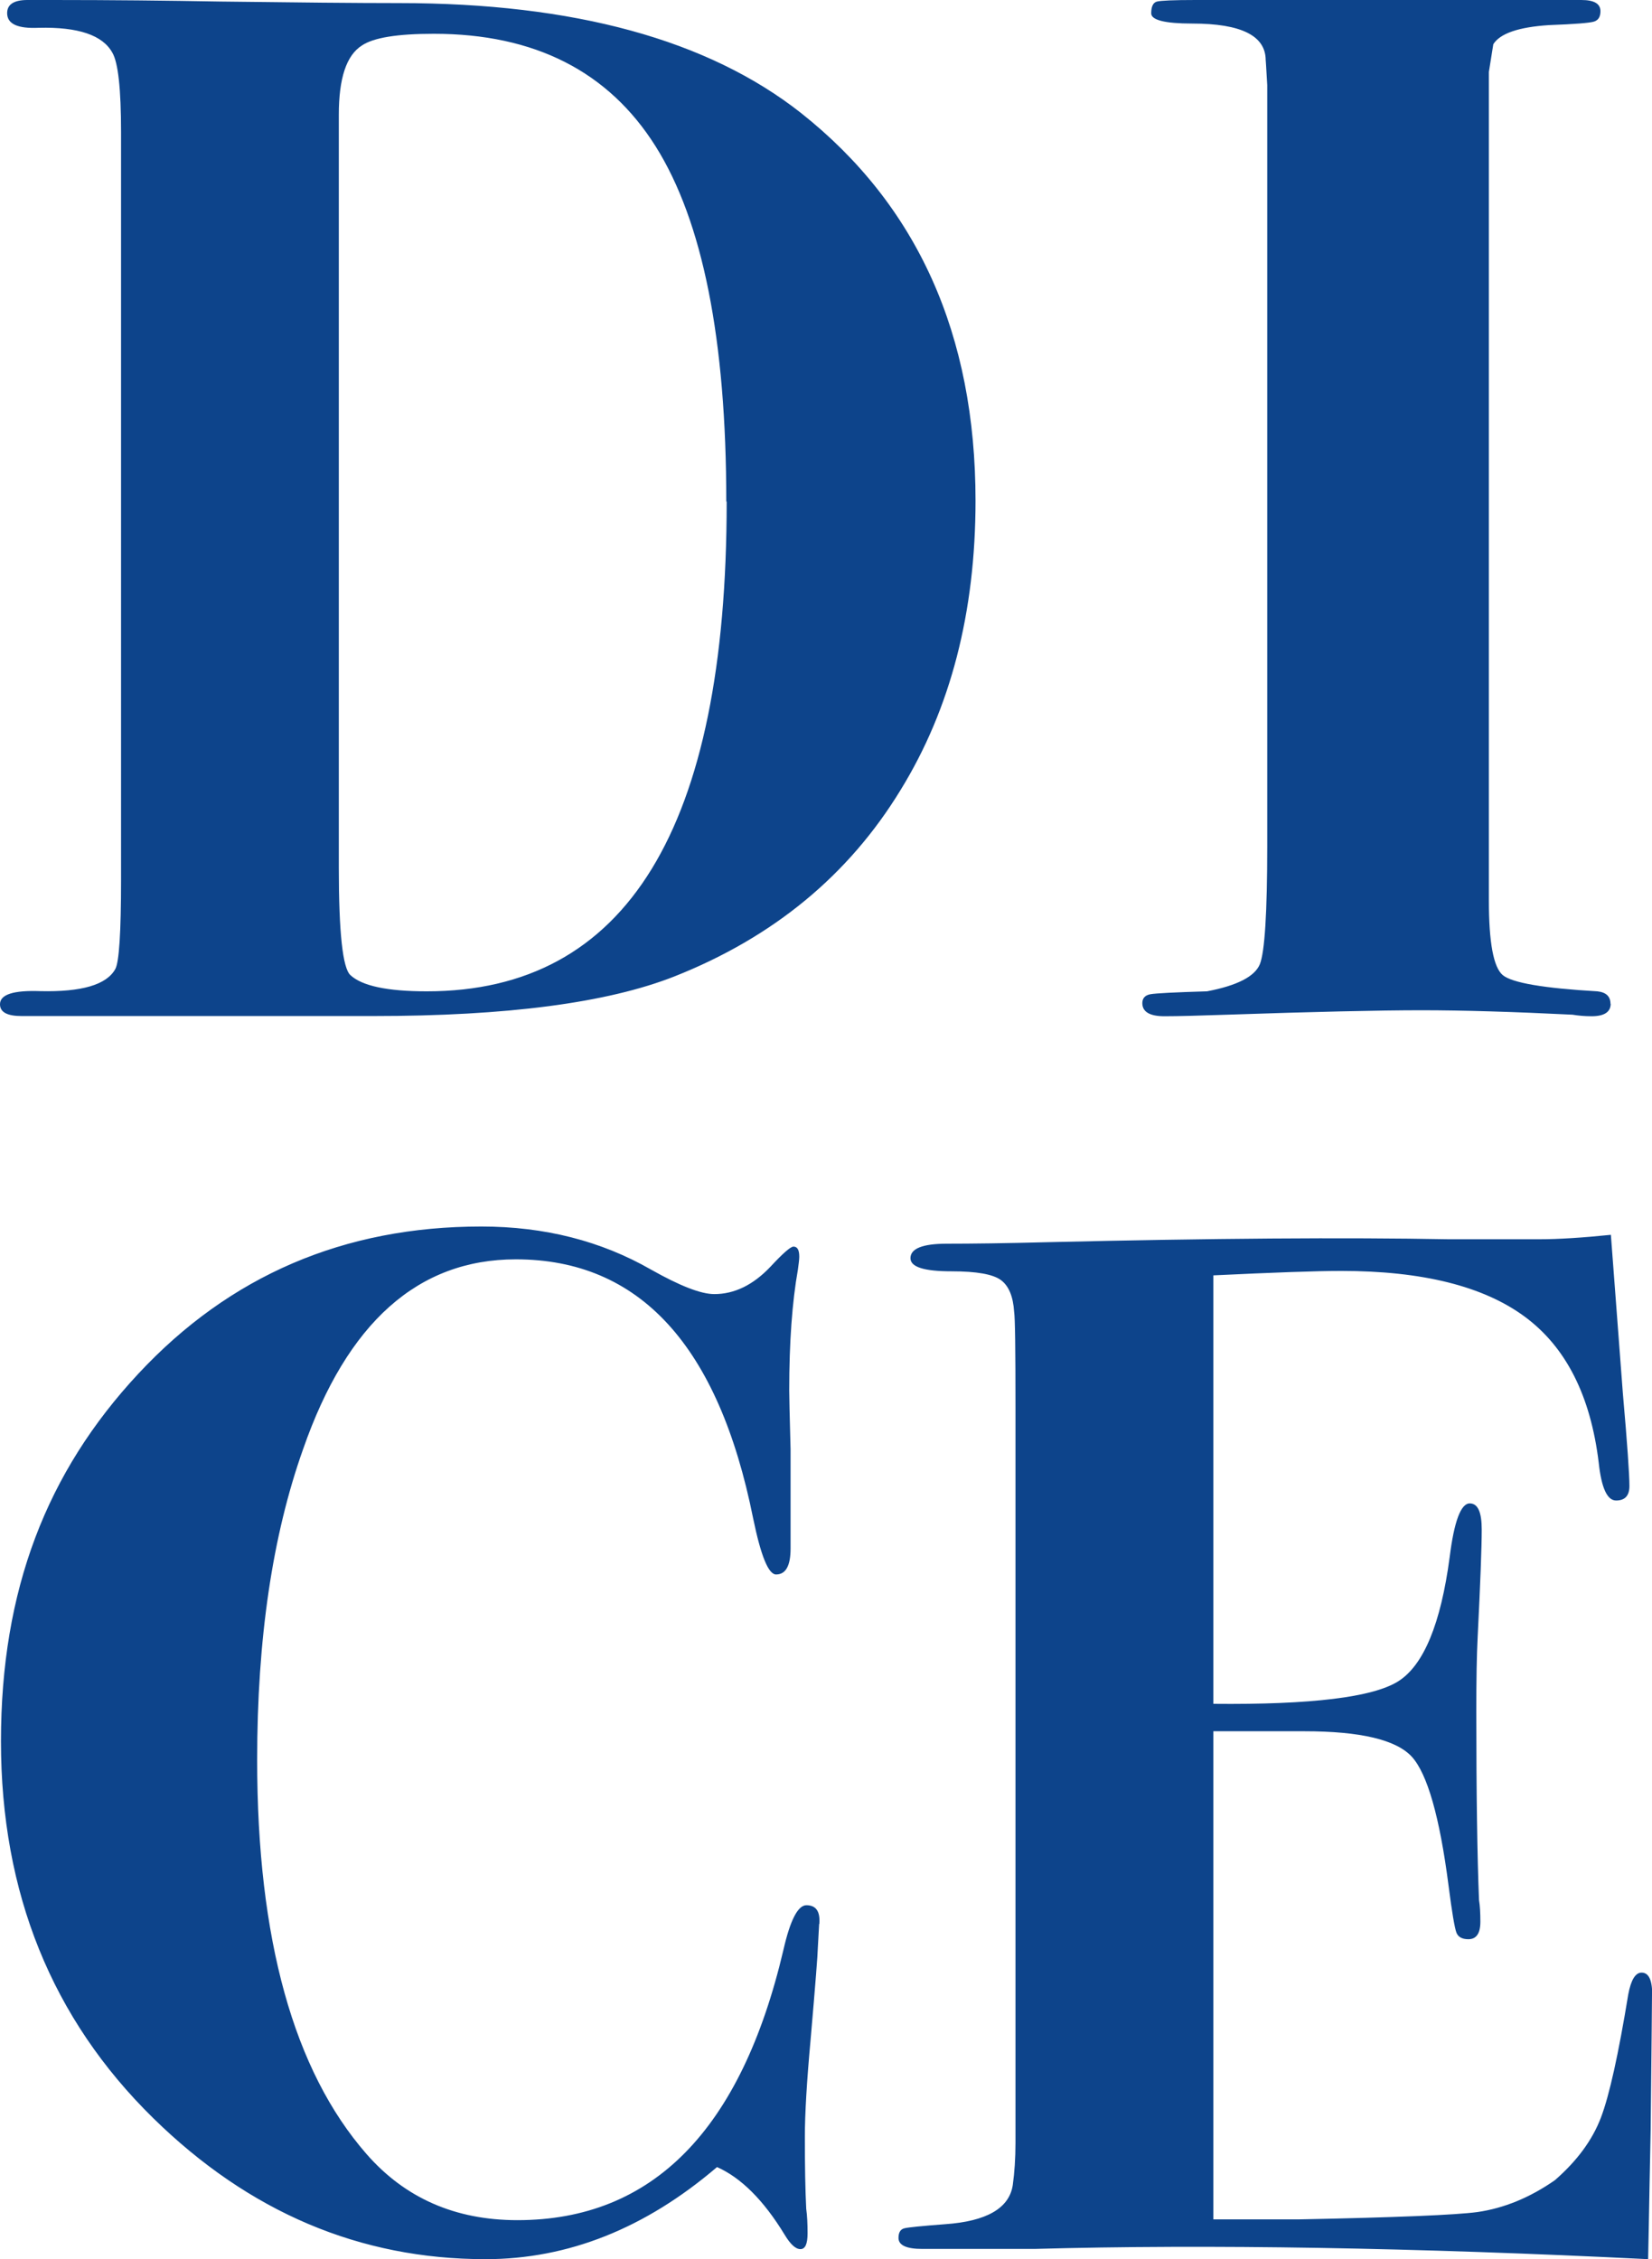
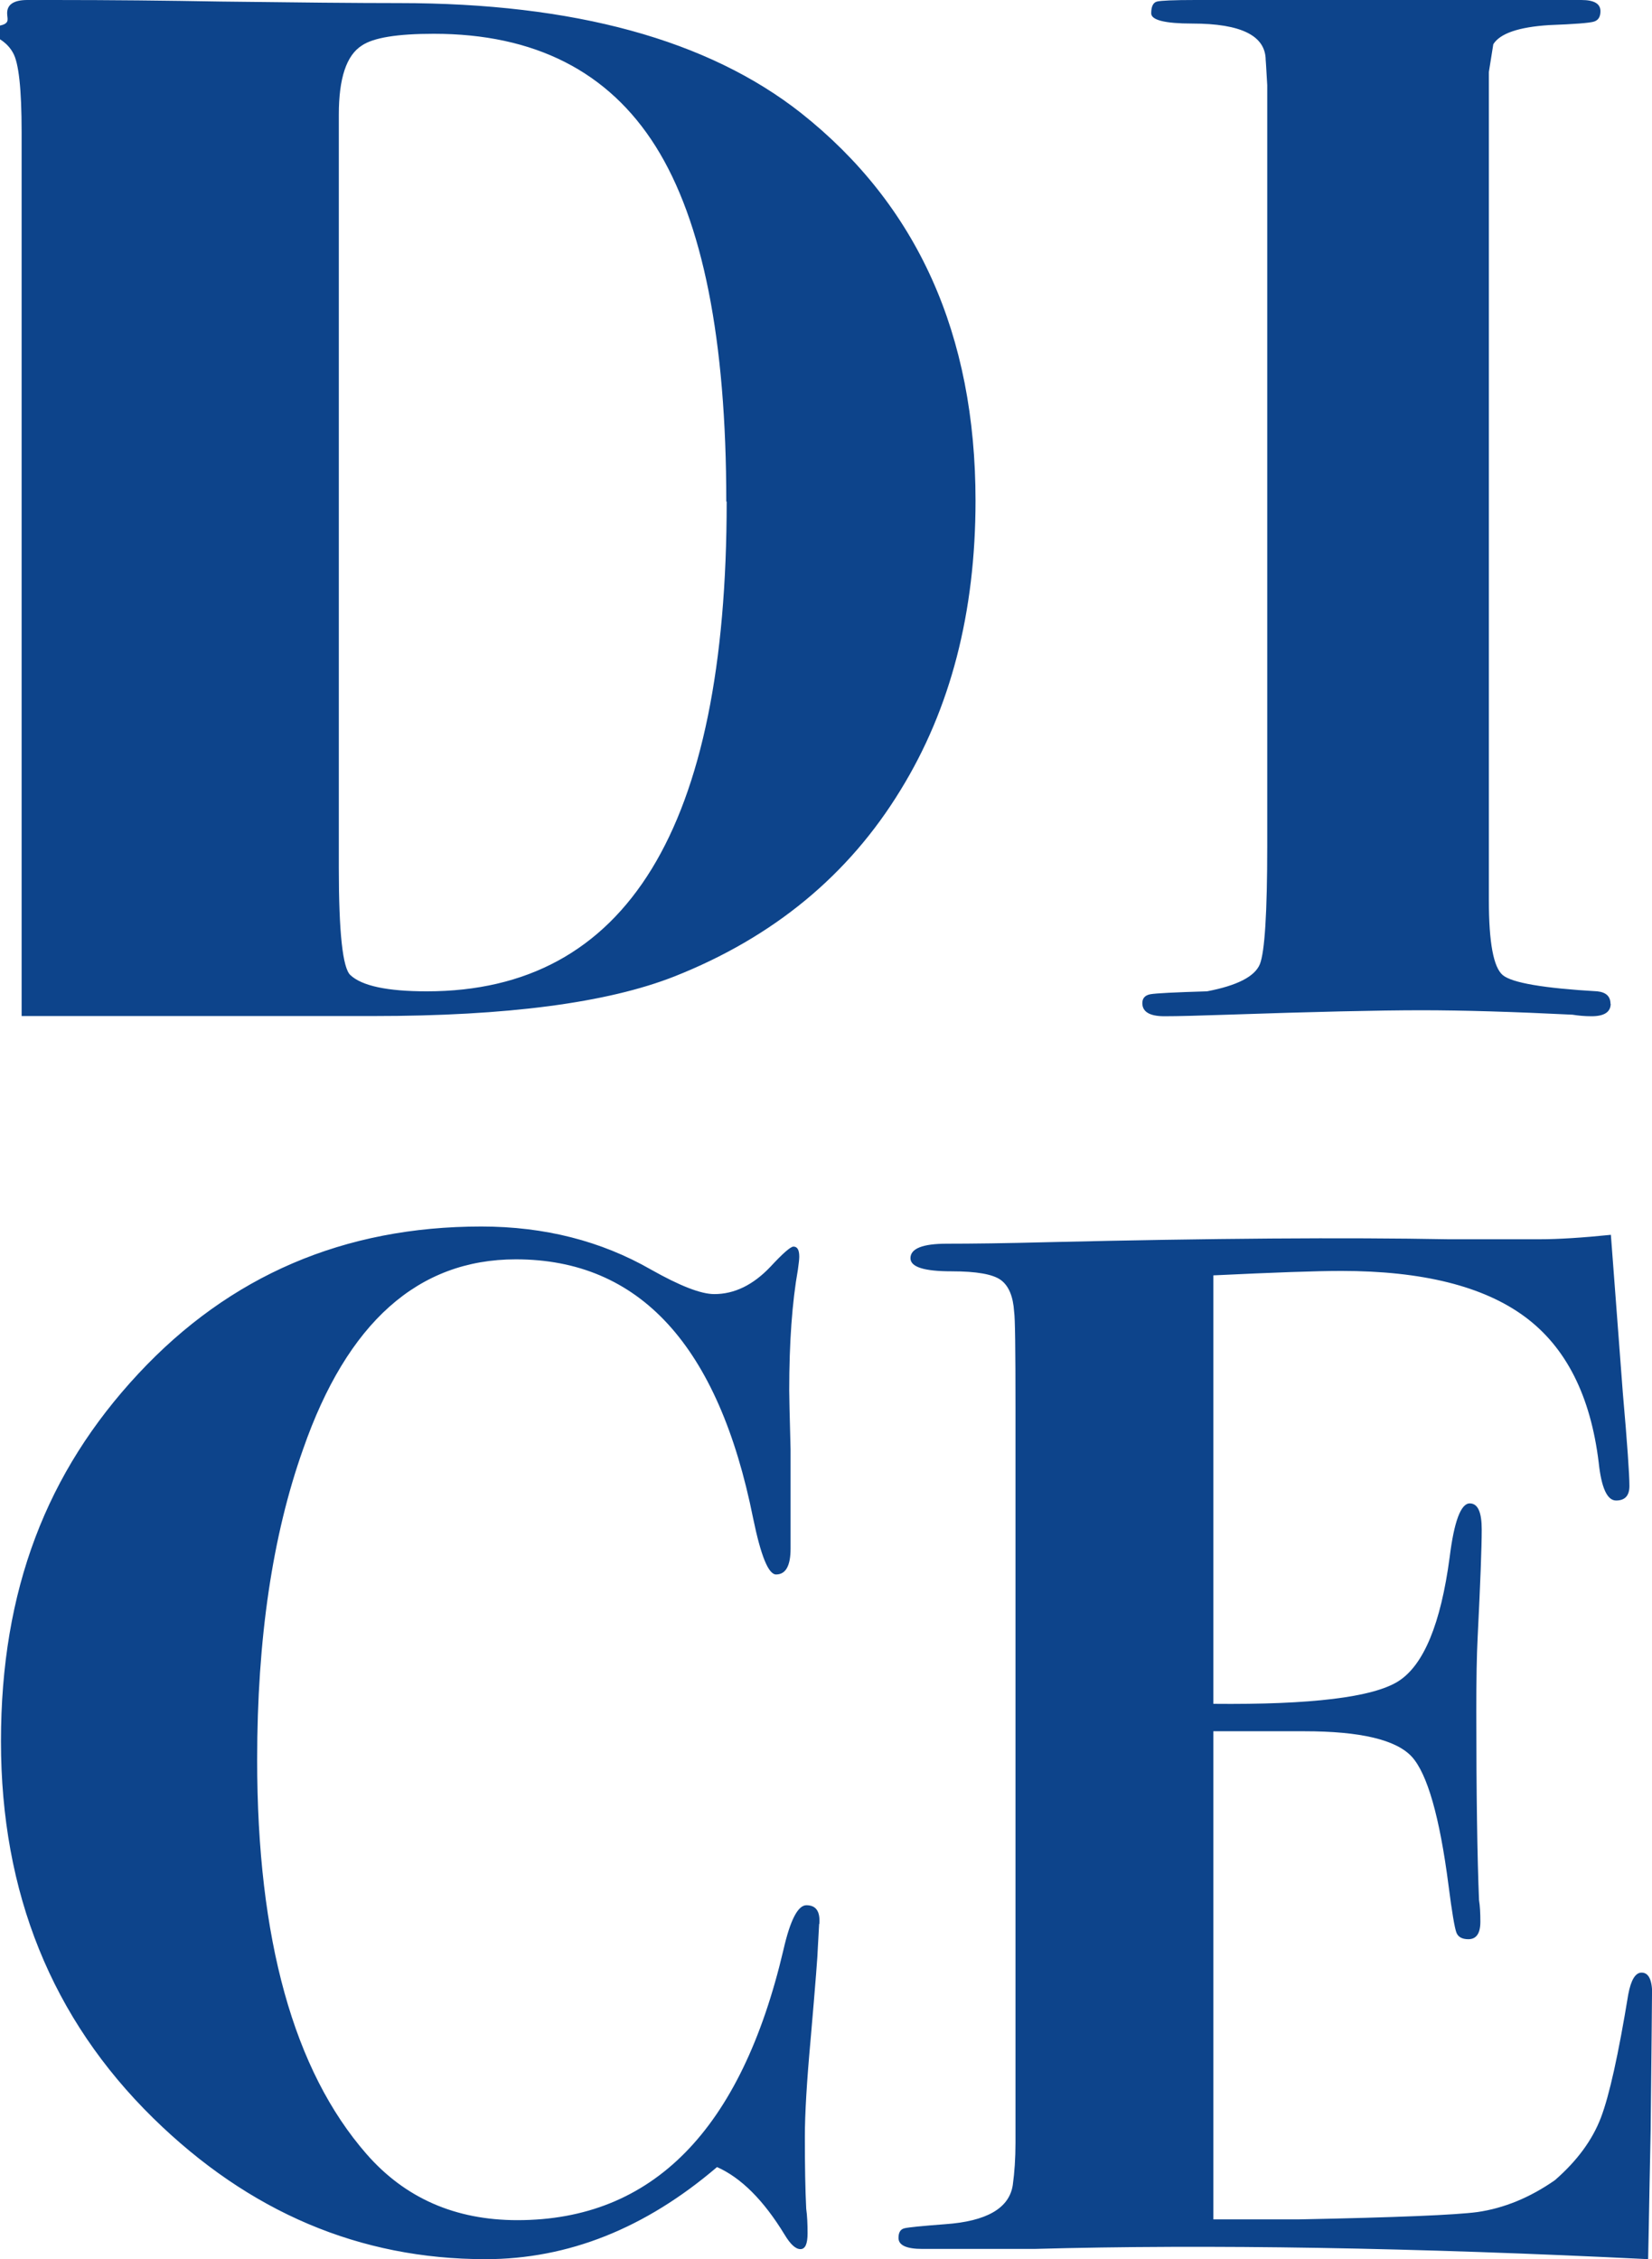
<svg xmlns="http://www.w3.org/2000/svg" data-name="Capa 2" viewBox="0 0 85.57 117">
-   <path d="M50.53 25.93c0 5.78-1.29 10.77-3.88 14.98-2.69 4.41-6.59 7.63-11.72 9.66-3.48 1.37-8.68 2.05-15.6 2.05H1.12c-.75 0-1.12-.2-1.12-.61 0-.51.7-.73 2.09-.68 2.14.05 3.43-.33 3.88-1.14.2-.35.3-1.9.3-4.64V6.84c0-2.23-.15-3.6-.45-4.11-.5-.91-1.77-1.34-3.81-1.29C.91 1.49.37 1.24.37.68.37.23.72 0 1.42 0h1.34c2.99 0 5.87.03 8.66.08 3.98.05 7.07.08 9.26.08 9.06 0 16 1.9 20.82 5.7 6.02 4.77 9.03 11.46 9.03 20.08Zm-12.91.04c0-8.38-1.22-14.51-3.66-18.39-2.44-3.88-6.27-5.83-11.49-5.83-1.89 0-3.13.2-3.73.61-.8.51-1.19 1.7-1.19 3.58v39c0 3.35.2 5.2.6 5.56.6.56 1.91.84 3.96.84 10.35 0 15.53-8.45 15.53-25.36Zm45.81 26.01c0 .43-.33.65-.99.65-.36 0-.68-.03-.99-.08-3.04-.15-5.65-.23-7.83-.23s-5.63.08-10.04.23c-1.47.05-2.56.08-3.27.08-.76 0-1.14-.23-1.14-.68 0-.25.14-.41.42-.46.28-.05 1.25-.1 2.93-.15 1.57-.3 2.48-.77 2.74-1.41.25-.63.38-2.67.38-6.12V4.41c-.05-.91-.08-1.34-.08-1.29 0-1.27-1.27-1.9-3.8-1.9-1.42 0-2.13-.18-2.13-.53s.1-.56.3-.61c.2-.05.86-.08 1.98-.08h20c.66 0 .99.19.99.58 0 .29-.11.47-.34.54-.23.07-1 .13-2.32.18-1.57.1-2.54.43-2.89.99l-.23 1.44v42.9c0 2.18.24 3.47.72 3.87.48.4 2.12.68 4.9.84.46.05.68.27.68.65Zm-41 47.66-.07 1.27c0 .25-.12 1.81-.37 4.69-.2 2.19-.3 3.87-.3 5.07 0 1.49.02 2.73.07 3.72.05.35.07.77.07 1.27 0 .55-.12.82-.37.82s-.52-.25-.82-.75c-1.09-1.79-2.26-2.95-3.5-3.5-3.72 3.18-7.72 4.77-11.99 4.77-6.51 0-12.24-2.43-17.21-7.3C2.68 104.54.05 98.03.05 90.18s2.37-13.94 7.11-19.03c4.74-5.09 10.66-7.63 17.77-7.63 3.28 0 6.21.75 8.79 2.23 1.49.84 2.58 1.27 3.28 1.27 1.04 0 2.01-.47 2.91-1.42.64-.69 1.04-1.04 1.19-1.04.2 0 .3.17.3.52 0 .15-.03.37-.07.67-.3 1.69-.45 3.77-.45 6.26 0 .25.02 1.27.07 3.05v5.14c0 .89-.25 1.34-.75 1.34-.4 0-.79-.97-1.19-2.91-1.79-8.94-5.88-13.41-12.29-13.41-5.07 0-8.74 3.28-11.02 9.83-1.59 4.47-2.38 9.83-2.38 16.09 0 9.29 1.89 16.09 5.66 20.41 1.99 2.28 4.59 3.43 7.82 3.43 7 0 11.59-4.67 13.78-14 .35-1.54.75-2.31 1.19-2.31.5 0 .72.32.67.97Zm43.14 3.67c0 .1-.02 2.43-.07 7-.05 2.41-.08 4.14-.1 5.19l-.03 1.5c-12.12-.6-22.72-.78-31.81-.53h-5.78c-.83 0-1.24-.19-1.24-.57 0-.28.1-.45.31-.5.21-.05.91-.12 2.1-.21 2.16-.15 3.33-.83 3.51-2.03.09-.65.14-1.38.14-2.18V72.9c0-3-.02-4.66-.07-4.96-.05-.8-.28-1.35-.69-1.65-.41-.3-1.26-.45-2.55-.45-1.42 0-2.13-.22-2.13-.68 0-.5.63-.75 1.89-.75s3.02-.02 5.27-.08c8.44-.2 15.35-.25 20.72-.15h4.68c1.01 0 2.25-.08 3.72-.23l.62 8.2c.23 2.61.34 4.21.34 4.81 0 .5-.23.75-.69.75s-.76-.65-.9-1.96c-.42-3.46-1.69-5.98-3.83-7.56-2.14-1.58-5.31-2.37-9.5-2.37-1.29 0-3.5.08-6.63.23v22.19c5.07.05 8.27-.34 9.58-1.17 1.31-.83 2.2-2.97 2.66-6.43.23-1.85.58-2.78 1.04-2.78.42 0 .62.45.62 1.35s-.07 2.76-.21 5.57c-.05.95-.07 2.23-.07 3.84 0 4.31.05 7.57.14 9.78.05.3.07.68.07 1.13 0 .6-.21.9-.62.9-.32 0-.53-.11-.62-.34-.09-.23-.23-1.04-.41-2.45-.46-3.56-1.1-5.78-1.9-6.66-.81-.88-2.66-1.32-5.57-1.32h-4.71v25.28h4.42c5.06-.1 8.15-.23 9.26-.38 1.38-.2 2.72-.75 4.01-1.65 1.15-1 1.94-2.08 2.38-3.23.44-1.15.91-3.28 1.42-6.39.14-.75.37-1.13.69-1.13.37 0 .55.38.55 1.13Z" style="fill:#0d448b;stroke-width:0" />
+   <path d="M50.53 25.93c0 5.78-1.29 10.77-3.88 14.98-2.69 4.41-6.59 7.63-11.72 9.66-3.48 1.37-8.68 2.05-15.6 2.05H1.12V6.84c0-2.23-.15-3.6-.45-4.11-.5-.91-1.77-1.34-3.81-1.29C.91 1.49.37 1.24.37.68.37.23.72 0 1.42 0h1.34c2.99 0 5.87.03 8.66.08 3.98.05 7.07.08 9.26.08 9.06 0 16 1.9 20.82 5.7 6.02 4.77 9.03 11.46 9.03 20.08Zm-12.91.04c0-8.38-1.22-14.51-3.66-18.39-2.44-3.88-6.27-5.83-11.49-5.83-1.89 0-3.13.2-3.73.61-.8.51-1.19 1.7-1.19 3.58v39c0 3.35.2 5.2.6 5.56.6.56 1.91.84 3.96.84 10.35 0 15.53-8.45 15.53-25.36Zm45.81 26.01c0 .43-.33.65-.99.65-.36 0-.68-.03-.99-.08-3.04-.15-5.65-.23-7.83-.23s-5.63.08-10.04.23c-1.47.05-2.56.08-3.27.08-.76 0-1.14-.23-1.14-.68 0-.25.14-.41.42-.46.28-.05 1.25-.1 2.93-.15 1.57-.3 2.48-.77 2.74-1.41.25-.63.38-2.67.38-6.12V4.41c-.05-.91-.08-1.34-.08-1.29 0-1.27-1.27-1.9-3.8-1.9-1.42 0-2.13-.18-2.13-.53s.1-.56.3-.61c.2-.05.86-.08 1.98-.08h20c.66 0 .99.19.99.58 0 .29-.11.47-.34.54-.23.07-1 .13-2.32.18-1.57.1-2.54.43-2.89.99l-.23 1.44v42.9c0 2.18.24 3.47.72 3.87.48.4 2.12.68 4.9.84.46.05.68.27.68.65Zm-41 47.66-.07 1.27c0 .25-.12 1.81-.37 4.69-.2 2.19-.3 3.87-.3 5.07 0 1.49.02 2.73.07 3.72.05.35.07.77.07 1.27 0 .55-.12.82-.37.82s-.52-.25-.82-.75c-1.09-1.79-2.26-2.95-3.5-3.5-3.72 3.18-7.72 4.77-11.99 4.77-6.51 0-12.24-2.43-17.21-7.3C2.68 104.54.05 98.03.05 90.18s2.37-13.94 7.11-19.03c4.74-5.09 10.66-7.63 17.77-7.63 3.28 0 6.21.75 8.79 2.23 1.49.84 2.58 1.27 3.28 1.27 1.04 0 2.01-.47 2.91-1.42.64-.69 1.04-1.04 1.19-1.04.2 0 .3.17.3.52 0 .15-.03.37-.07.67-.3 1.69-.45 3.77-.45 6.26 0 .25.02 1.27.07 3.05v5.14c0 .89-.25 1.34-.75 1.34-.4 0-.79-.97-1.19-2.91-1.79-8.94-5.88-13.41-12.29-13.41-5.07 0-8.74 3.28-11.02 9.83-1.59 4.47-2.38 9.83-2.38 16.09 0 9.29 1.89 16.09 5.66 20.41 1.99 2.28 4.59 3.43 7.82 3.43 7 0 11.59-4.67 13.78-14 .35-1.54.75-2.31 1.19-2.31.5 0 .72.32.67.97Zm43.14 3.67c0 .1-.02 2.43-.07 7-.05 2.41-.08 4.14-.1 5.19l-.03 1.5c-12.12-.6-22.72-.78-31.81-.53h-5.78c-.83 0-1.24-.19-1.24-.57 0-.28.1-.45.31-.5.21-.05.91-.12 2.1-.21 2.16-.15 3.33-.83 3.51-2.03.09-.65.14-1.38.14-2.18V72.9c0-3-.02-4.66-.07-4.96-.05-.8-.28-1.35-.69-1.65-.41-.3-1.26-.45-2.55-.45-1.42 0-2.13-.22-2.13-.68 0-.5.63-.75 1.89-.75s3.02-.02 5.27-.08c8.44-.2 15.35-.25 20.72-.15h4.68c1.01 0 2.25-.08 3.72-.23l.62 8.2c.23 2.61.34 4.21.34 4.81 0 .5-.23.75-.69.75s-.76-.65-.9-1.96c-.42-3.46-1.69-5.98-3.83-7.56-2.14-1.58-5.31-2.37-9.5-2.37-1.29 0-3.5.08-6.63.23v22.19c5.07.05 8.27-.34 9.58-1.17 1.31-.83 2.2-2.97 2.66-6.43.23-1.85.58-2.78 1.04-2.78.42 0 .62.45.62 1.35s-.07 2.76-.21 5.57c-.05.95-.07 2.23-.07 3.84 0 4.31.05 7.57.14 9.78.05.3.07.68.07 1.13 0 .6-.21.9-.62.9-.32 0-.53-.11-.62-.34-.09-.23-.23-1.04-.41-2.45-.46-3.56-1.1-5.78-1.9-6.66-.81-.88-2.66-1.32-5.57-1.32h-4.71v25.28h4.42c5.06-.1 8.15-.23 9.26-.38 1.38-.2 2.72-.75 4.01-1.65 1.15-1 1.94-2.08 2.38-3.23.44-1.15.91-3.28 1.42-6.39.14-.75.37-1.13.69-1.13.37 0 .55.38.55 1.13Z" style="fill:#0d448b;stroke-width:0" />
</svg>